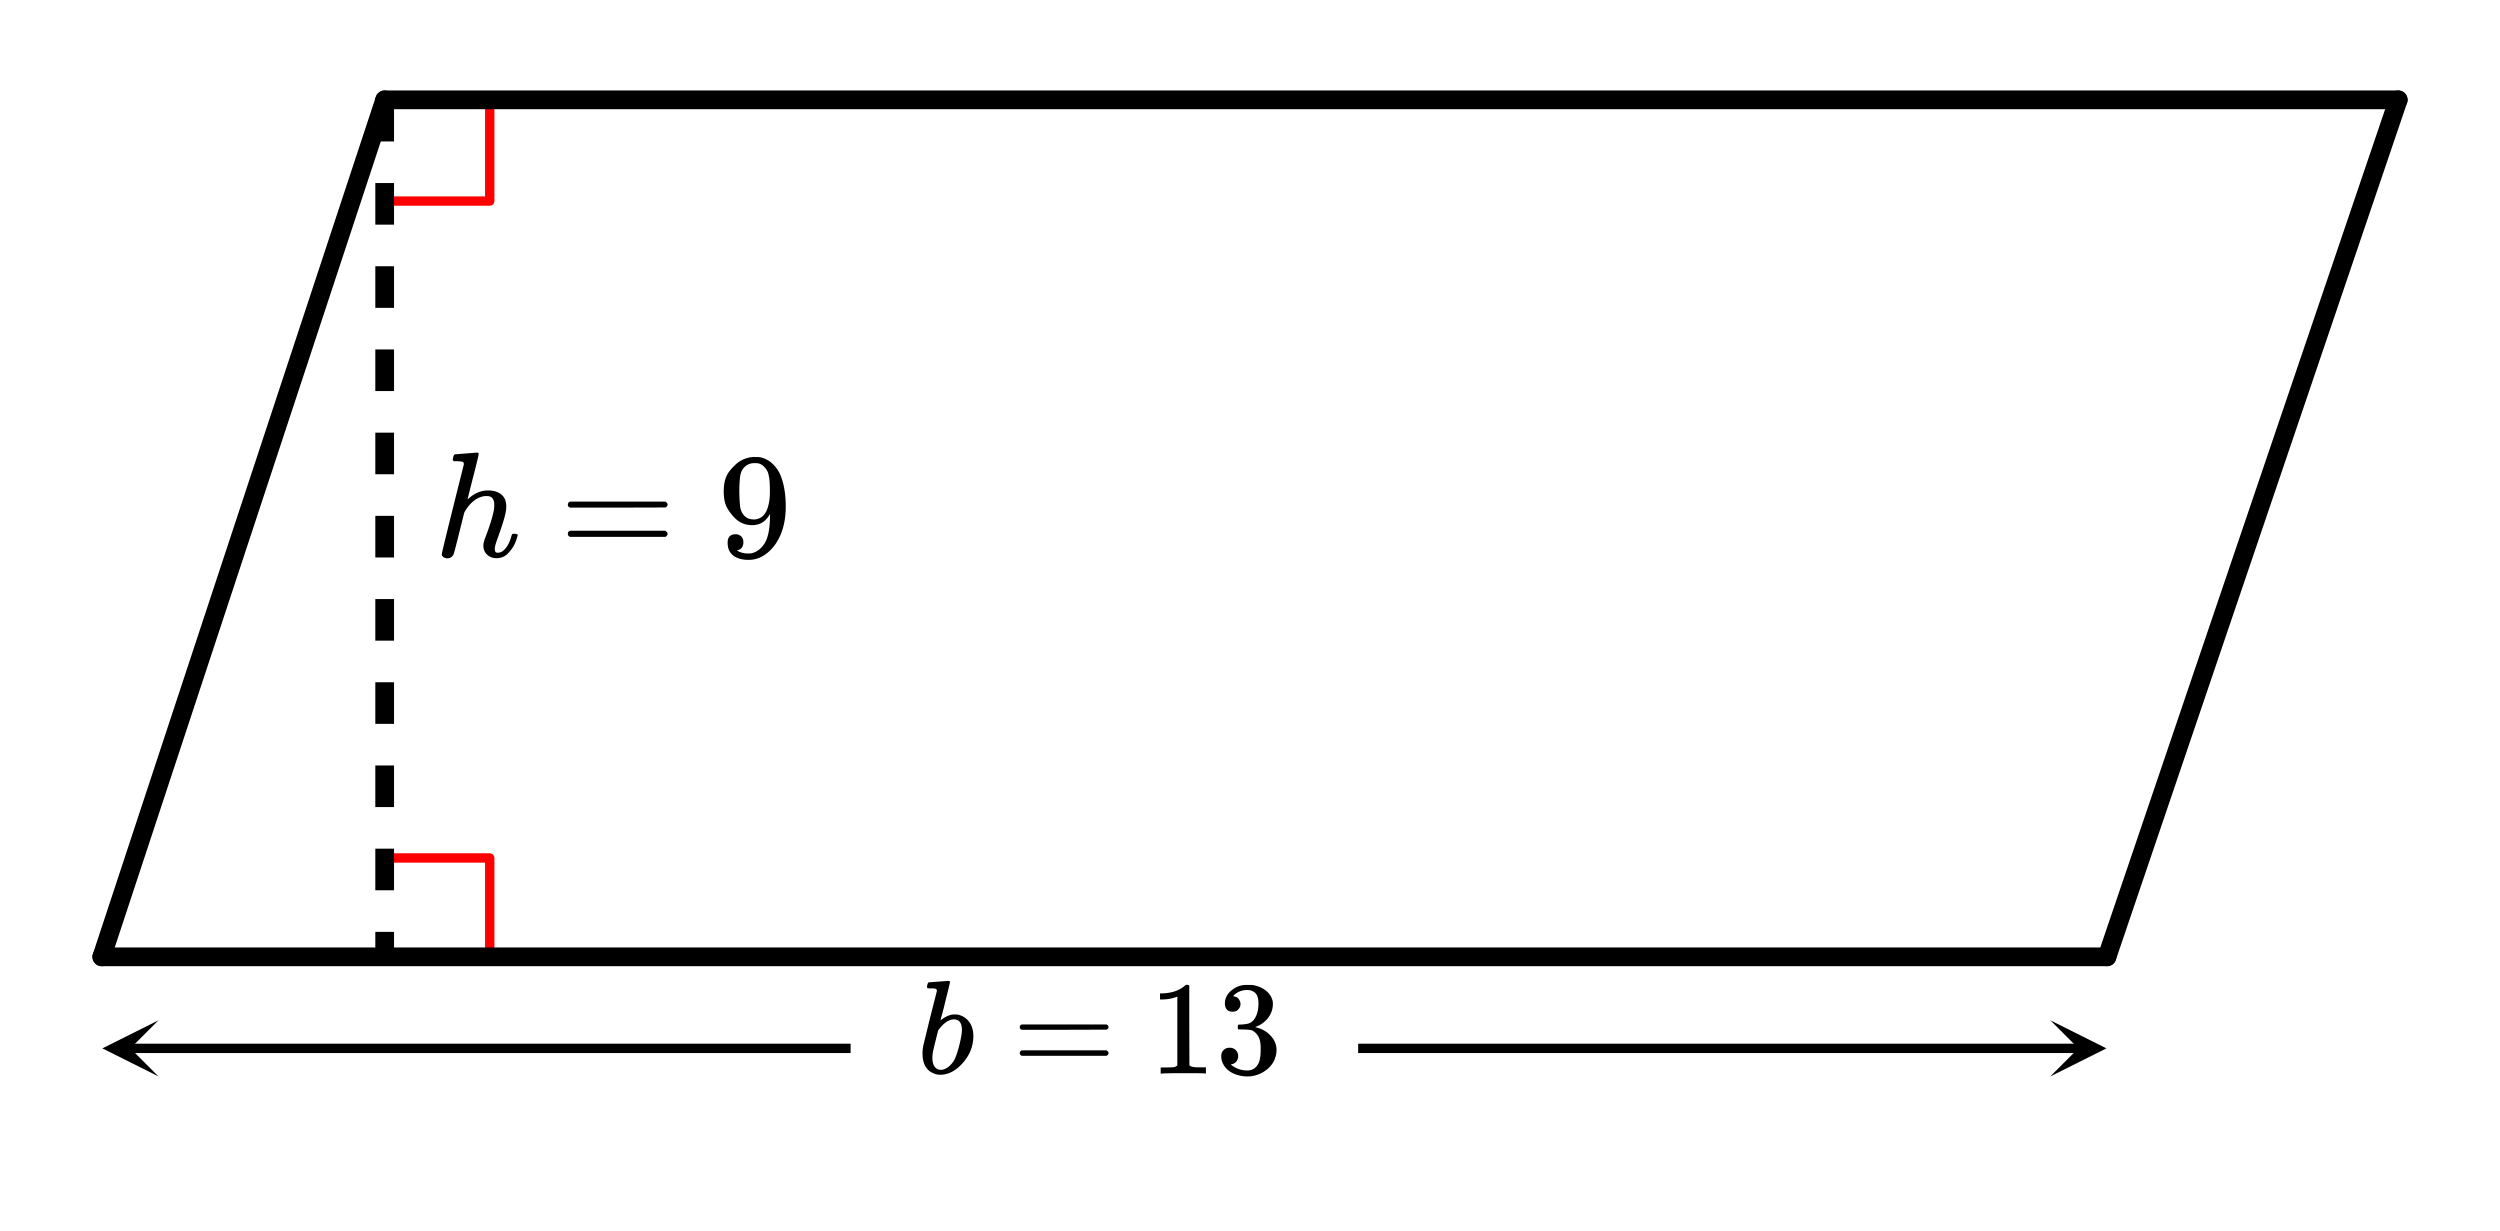
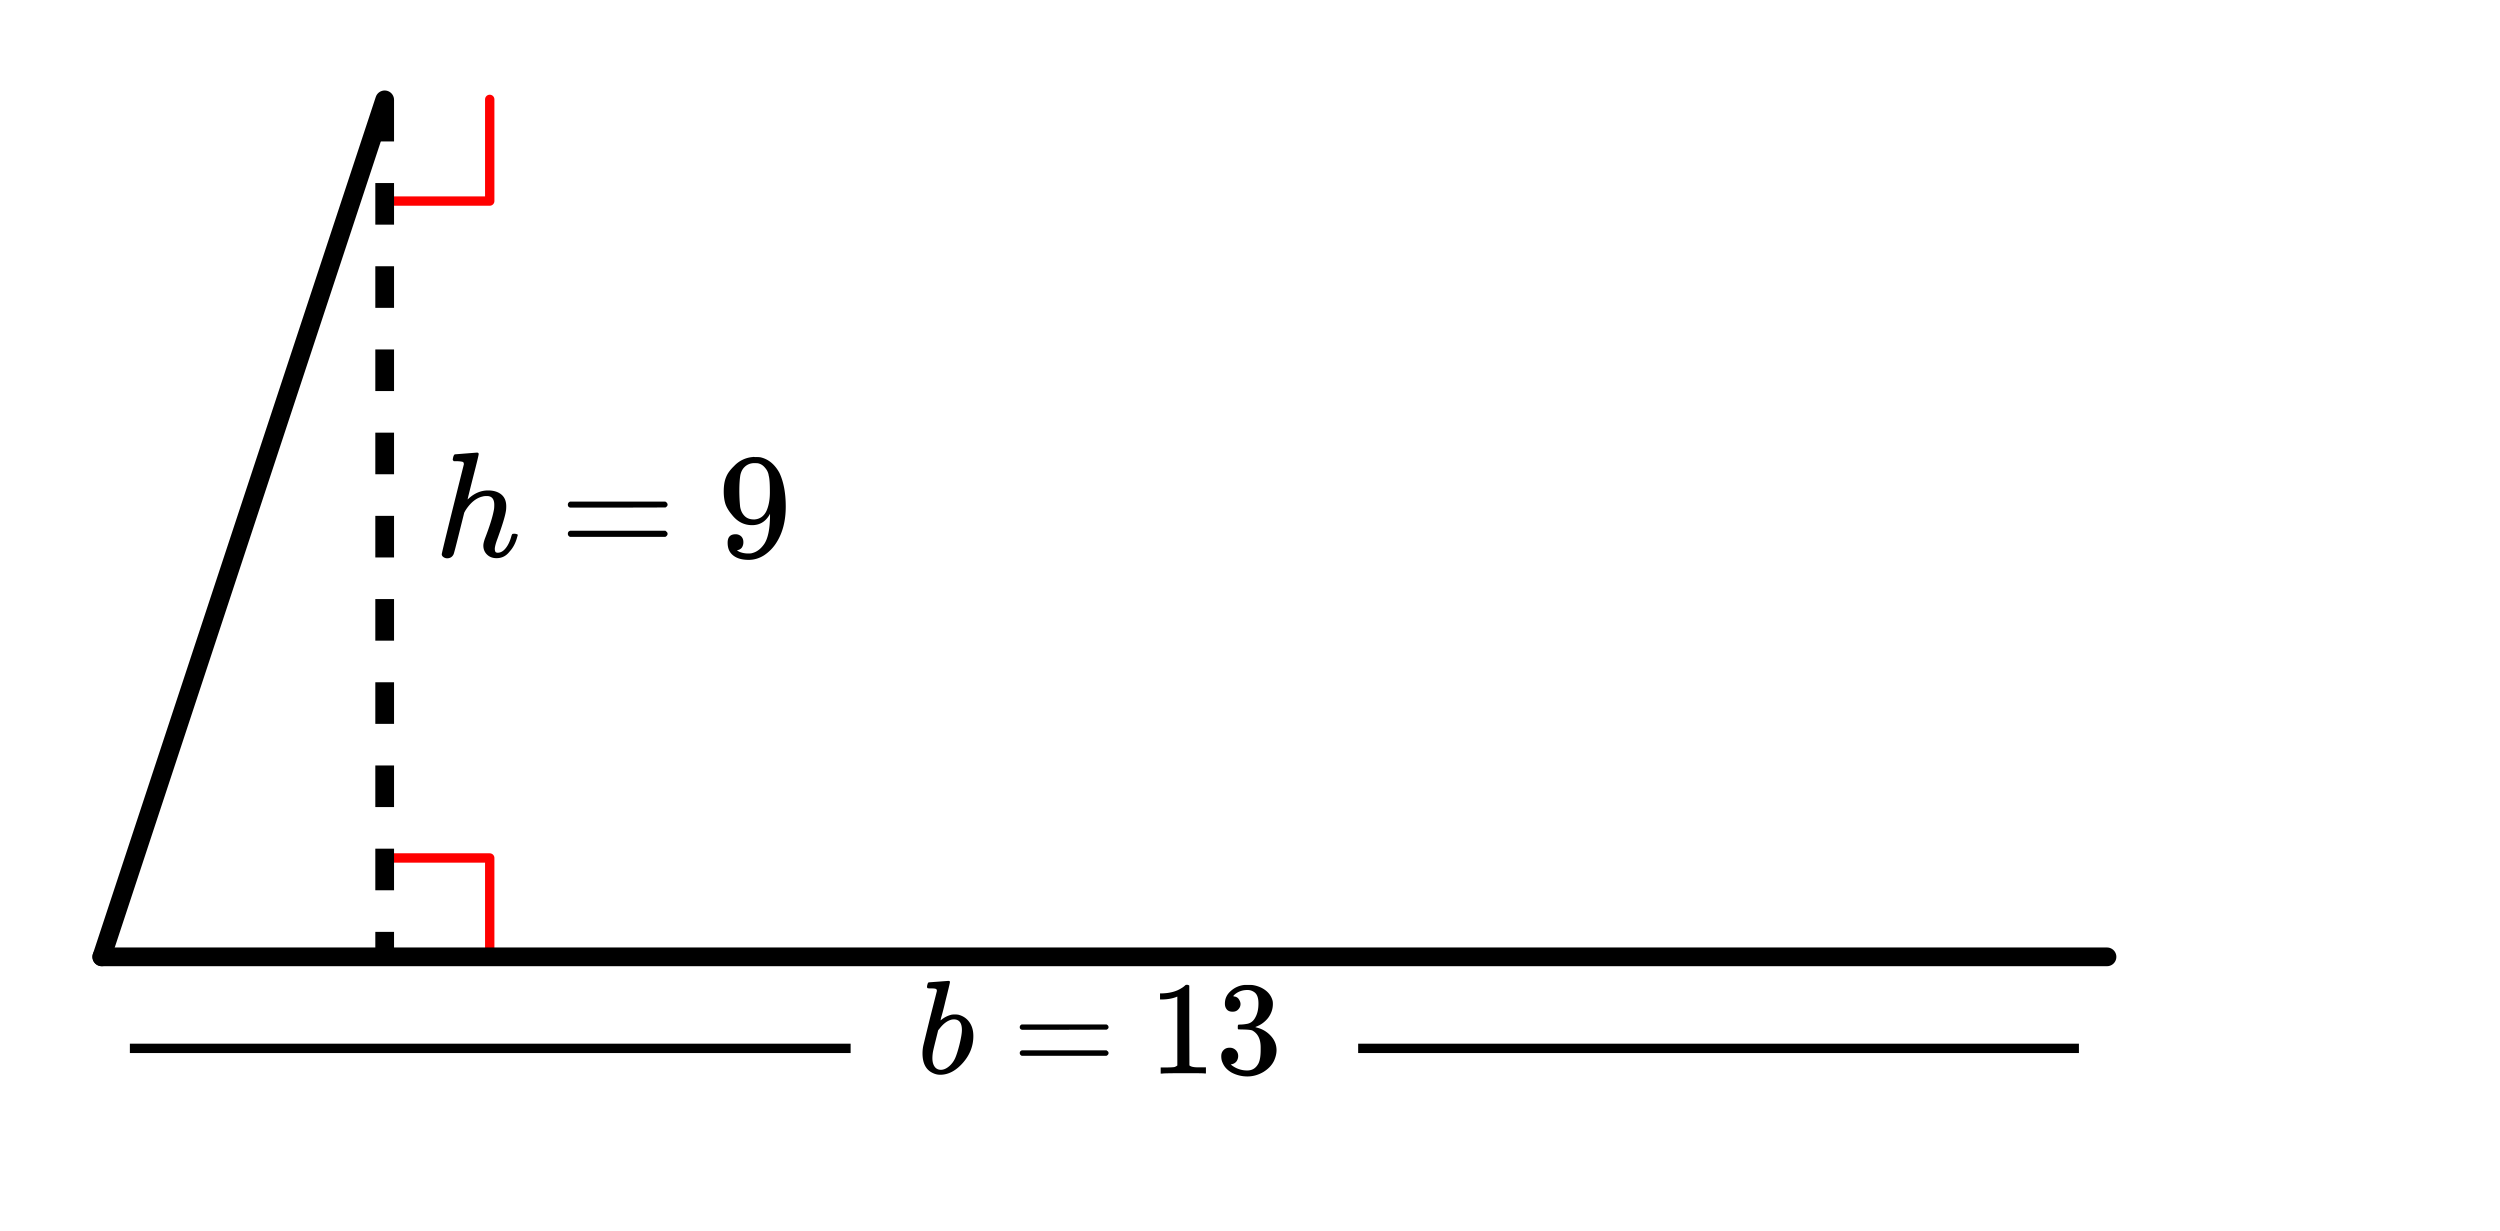
<svg xmlns="http://www.w3.org/2000/svg" width="299.578" height="147.562" viewBox="0 0 300 148">
  <defs>
    <clipPath id="a">
      <path d="M246.184 122.625H253V130h-6.816zm0 0" />
    </clipPath>
    <clipPath id="b">
-       <path d="M12 122h6.816v7.375H12zm0 0" />
-     </clipPath>
+       </clipPath>
  </defs>
-   <path fill="#fff" d="M0 0h300v148H0z" />
  <path d="M58.625 11.945v12.22M58.625 24.164H46.41M46.41 103.117h12.215M58.625 103.117v12.215" fill="none" stroke-width="1.125" stroke-linecap="round" stroke-linejoin="round" stroke="red" stroke-miterlimit="10" />
-   <path d="M46 12h242" fill="none" stroke-width="2.25" stroke-linecap="round" stroke="#000" />
-   <path d="M288 12l-35 103" fill="red" stroke-width="2.25" stroke-linecap="round" stroke="#000" />
  <path d="M253 115H12" fill="none" stroke-width="2.25" stroke-linecap="round" stroke="#000" />
  <path d="M12 115L46 12" fill="red" stroke-width="2.25" stroke-linecap="round" stroke="#000" />
  <path d="M47.125 12v5h-2.25v-5zm0 10v5h-2.25v-5zm0 10v5h-2.25v-5zm0 10v5h-2.25v-5zm0 10v5h-2.25v-5zm0 10v5h-2.25v-5zm0 10v5h-2.25v-5zm0 10v5h-2.25v-5zm0 10v5h-2.25v-5zm0 10v5h-2.25v-5zm0 10v3h-2.25v-3zm0 0M163 125.438h86.625v1.124H163zm0 0" />
  <g clip-path="url(#a)">
-     <path d="M246.184 122.625l6.75 3.375-6.75 3.375 3.375-3.375zm0 0" />
-   </g>
+     </g>
  <path d="M102 126.563H15.375v-1.126H102zm0 0" />
  <g clip-path="url(#b)">
    <path d="M18.816 129.375L12.066 126l6.75-3.375L15.441 126zm0 0" />
  </g>
  <path d="M59.453 67.086c-.469 0-.851-.14-1.148-.43-.297-.285-.446-.648-.446-1.086 0-.195.059-.46.172-.797.563-1.445.922-2.582 1.078-3.406.043-.176.063-.406.063-.687 0-.707-.297-1.063-.89-1.063-.22 0-.376.016-.47.047-.8.168-1.511.742-2.124 1.719l-.126.234-.609 2.438c-.387 1.562-.61 2.418-.672 2.562-.156.324-.418.485-.781.485a.77.77 0 0 1-.43-.141c-.14-.094-.21-.211-.21-.352 0-.14.886-3.742 2.656-10.804 0-.145-.036-.239-.11-.282-.136-.05-.375-.082-.718-.093h-.376a.578.578 0 0 1-.124-.149c-.012-.023.003-.136.046-.336.063-.226.141-.343.235-.343.011 0 .445-.032 1.304-.102.86-.066 1.293-.102 1.305-.102.145 0 .219.059.219.172 0 .125-.219 1.032-.656 2.72-.45 1.773-.672 2.679-.672 2.718 0 .023.043-.008.125-.094.707-.644 1.484-.969 2.328-.969.668 0 1.2.164 1.594.485.394.324.593.797.593 1.422 0 .273-.02.5-.062.687-.106.606-.434 1.668-.984 3.188-.22.585-.329 1.007-.329 1.265.012.18.043.297.094.352.05.058.14.086.266.086.343 0 .66-.18.953-.547.293-.363.52-.852.687-1.469.043-.133.082-.21.118-.234.035-.02.132-.032.289-.032.218.032.34.079.359.141 0 .012-.027.102-.078.266-.188.71-.496 1.293-.922 1.75-.406.523-.922.78-1.547.78zm0 0M68.016 60.648c0 .188.078.313.28.36h5.72l5.734-.016c.156-.094.25-.203.25-.328 0-.156-.094-.281-.266-.375H68.266c-.188.094-.25.219-.25.36zm0 3.516c0 .14.062.266.25.36h11.468c.172-.094.266-.22.266-.36a.312.312 0 0 0-.031-.14.24.24 0 0 0-.063-.094c-.015-.016-.047-.032-.094-.078-.03-.032-.062-.047-.062-.063H68.297c-.203.063-.281.188-.281.375zm0 0M89.11 65.164c0-.281-.079-.516-.266-.703a.96.96 0 0 0-.672-.25c-.64 0-.953.344-.953 1.016 0 .687.219 1.187.687 1.546.469.36 1.078.516 1.844.516.64 0 1.25-.172 1.844-.547a4.997 4.997 0 0 0 1.531-1.594c.719-1.156 1.078-2.578 1.078-4.265 0-1.656-.266-3.016-.766-4.063-.562-1.015-1.312-1.64-2.28-1.86a3.809 3.809 0 0 0-.532-.03h-.14c-.063 0-.094-.016-.11-.016h-.094l-.047.016A3.415 3.415 0 0 0 88 56.008c-.469.453-.797.89-.969 1.344-.187.437-.281 1.015-.281 1.718 0 .61.078 1.125.219 1.547.14.39.406.828.765 1.25.657.844 1.47 1.25 2.422 1.25.906 0 1.594-.406 2.078-1.219l.079-.156v.125c0 1.672-.235 2.813-.688 3.5-.406.594-.89.969-1.469 1.11-.062.03-.234.046-.469.046-.39 0-.734-.078-1.015-.187a.896.896 0 0 1-.203-.11c-.078-.046-.125-.078-.125-.078l.062-.03a.79.79 0 0 0 .516-.298 1.12 1.12 0 0 0 .187-.656zm1.812-9.469c.297.078.562.235.797.532.234.265.39.578.437.937.11.39.14 1.078.14 2.016 0 .875-.14 1.64-.421 2.25-.297.61-.781.953-1.422 1h-.078c-.453 0-.828-.125-1.11-.407-.296-.296-.468-.656-.546-1.125a19.18 19.18 0 0 1-.094-1.937c0-.89.063-1.516.125-1.875.078-.36.234-.688.484-.938a1.618 1.618 0 0 1 1.172-.484c.219 0 .406 0 .516.031zm0 0M111.422 118.063c.012 0 .398-.028 1.164-.086.766-.059 1.152-.086 1.164-.086.125 0 .188.046.188.14 0 .094-.184.86-.547 2.297-.082.363-.176.738-.274 1.117-.097.38-.18.668-.242.868l-.063.296c0 .032.032.016.094-.046.364-.293.77-.497 1.219-.61.137-.02.27-.031.406-.031.137 0 .27.012.406.031.551.137.993.426 1.32.875.329.45.493 1.012.493 1.688 0 1.199-.418 2.273-1.258 3.226-.84.953-1.746 1.43-2.726 1.43-.301 0-.594-.067-.875-.203-.832-.375-1.25-1.168-1.25-2.375 0-.301.03-.606.093-.906 0-.012.266-1.106.797-3.282l.828-3.265c.02-.145-.015-.239-.109-.282-.094-.043-.246-.062-.453-.062h-.188c-.218 0-.343-.016-.375-.047-.062-.05-.066-.176-.015-.375.043-.156.078-.246.11-.266.03-.03.062-.046.093-.046zm3.953 5.734c0-.856-.324-1.281-.969-1.281-.02 0-.058.004-.11.007-.05.004-.081.008-.093.008-.55.114-1.074.5-1.562 1.156a.808.808 0 0 0-.079.094l-.046.063c0 .011-.094.394-.282 1.148a47.987 47.987 0 0 0-.312 1.29 4.87 4.87 0 0 0-.094.89c0 .512.125.894.375 1.156.176.168.39.25.64.25.356 0 .716-.168 1.079-.5.27-.25.488-.555.648-.914.16-.36.336-.914.524-1.664.187-.77.281-1.34.281-1.703zm0 0M122.328 123.453c0 .156.078.266.266.313h5.094l5.078-.016c.156-.078.234-.172.234-.281 0-.156-.078-.266-.25-.344h-10.188c-.171.078-.234.188-.234.328zm0 3.11c0 .124.063.25.234.328h10.188c.172-.079.25-.204.25-.329a.294.294 0 0 0-.031-.124c-.016-.032-.031-.063-.047-.079-.031-.015-.063-.03-.094-.062-.031-.031-.062-.047-.062-.063h-10.172c-.188.063-.266.172-.266.329zm0 0M144.531 129.016h.172v-.735h-.937c-.547 0-.875-.078-1.047-.234l-.016-4.813v-4.78a.436.436 0 0 0-.281-.095c-.094 0-.156.016-.188.047a2.46 2.46 0 0 1-.5.375c-.593.375-1.343.578-2.25.61h-.297v.734h.297c.61-.016 1.172-.11 1.657-.297a.423.423 0 0 1 .125-.047v8.281c-.157.11-.282.172-.375.188-.188.031-.578.047-1.203.047h-.422v.734h.187c.203-.031 1.031-.047 2.516-.047 1.531 0 2.375 0 2.562.032zm0 0M147.906 121.594c.281 0 .5-.078.672-.266a.908.908 0 0 0 .281-.656c0-.219-.093-.422-.234-.625a.722.722 0 0 0-.531-.281c-.047-.016-.078-.032-.11-.047l.047-.063c.031-.031.063-.078.125-.125.063-.062.11-.094.156-.125.391-.281.86-.422 1.391-.422.281 0 .531.079.75.22.39.234.563.702.563 1.39 0 .656-.11 1.219-.375 1.687-.235.453-.594.719-1.047.781a4.95 4.95 0 0 1-.938.079c-.031 0-.047.015-.078.046-.031.032-.047.11-.047.25 0 .141 0 .22.031.25l.047.032.672.015c.485.016.813.047.985.11.672.36 1.015 1.031 1.015 2.031v.328c0 .734-.094 1.266-.265 1.61-.313.578-.75.843-1.344.843a3.014 3.014 0 0 1-1.984-.719l.109-.03a.925.925 0 0 0 .578-.344c.125-.172.203-.391.203-.626a.965.965 0 0 0-.281-.718 1.002 1.002 0 0 0-.734-.297c-.297 0-.532.078-.735.281-.187.188-.281.422-.281.734 0 .282.047.563.156.782.203.5.563.89 1.11 1.203a4.054 4.054 0 0 0 1.875.453c.703 0 1.359-.203 1.937-.547.578-.36 1-.797 1.266-1.344.187-.421.297-.843.297-1.265 0-.64-.22-1.203-.672-1.703-.453-.5-1-.829-1.641-1-.11-.032-.156-.047-.172-.047-.062-.016-.062-.031 0-.063a3.306 3.306 0 0 0 1.469-1.062c.375-.5.578-1.063.578-1.688 0-.187-.016-.328-.047-.422-.187-.656-.625-1.156-1.328-1.515a3.607 3.607 0 0 0-1.063-.328c-.093-.016-.343-.016-.703-.016h-.25a2.846 2.846 0 0 0-1.656.719c-.484.422-.719.922-.719 1.531 0 .297.078.516.235.703.156.188.406.266.687.266zm0 0" />
</svg>